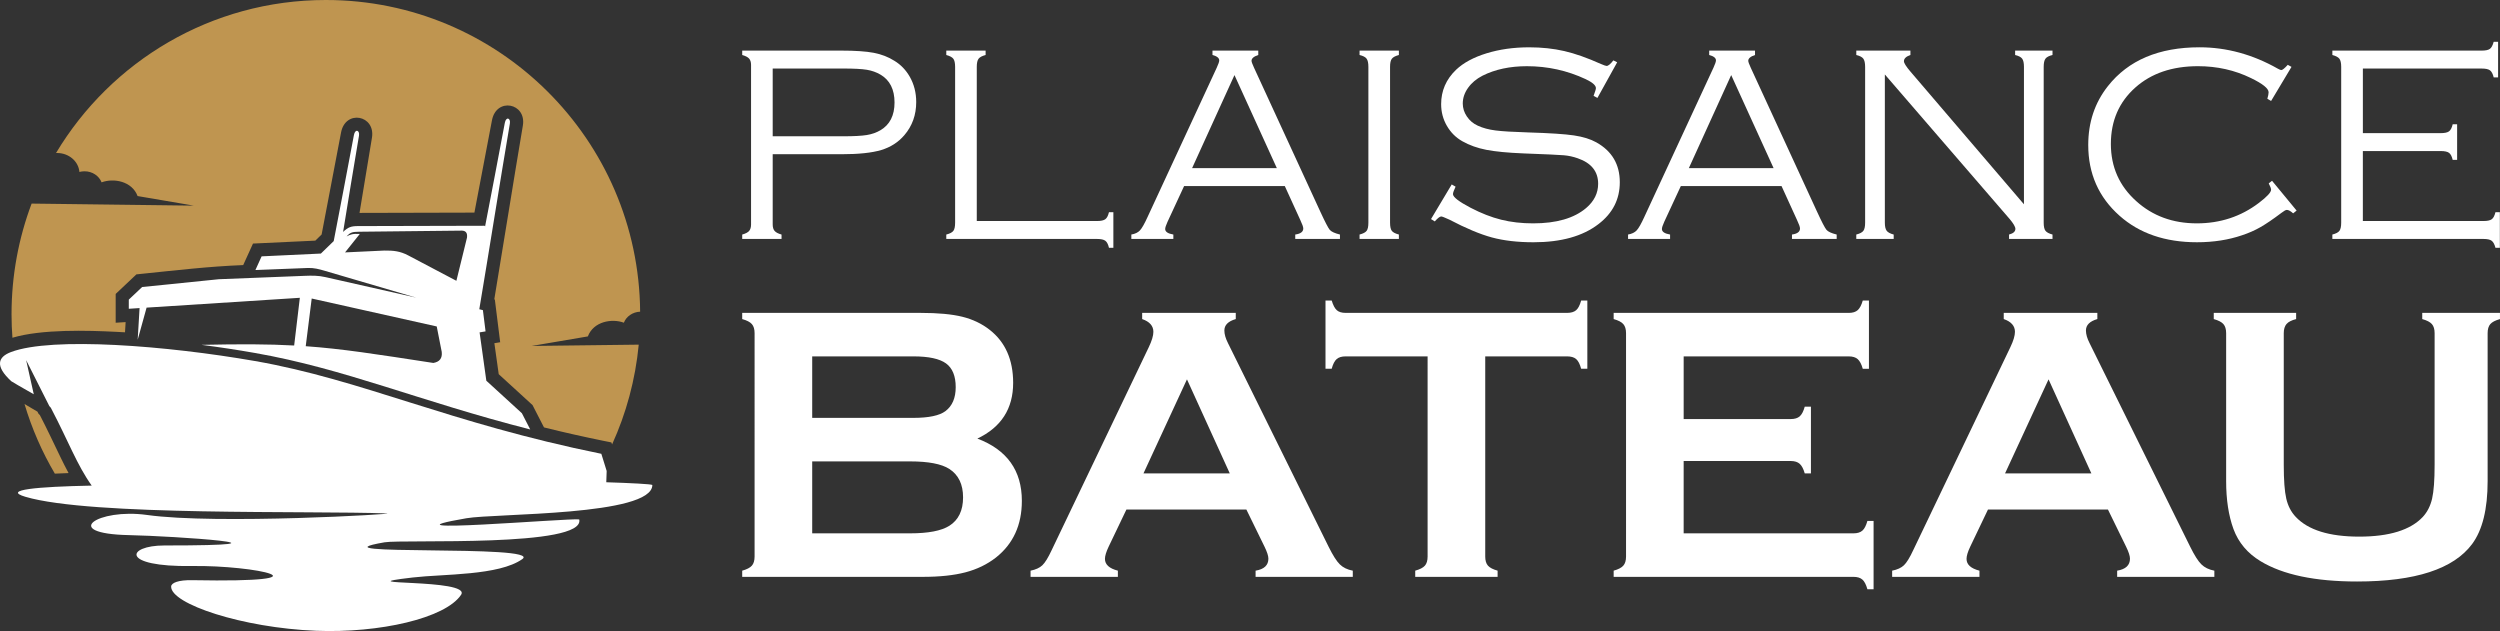
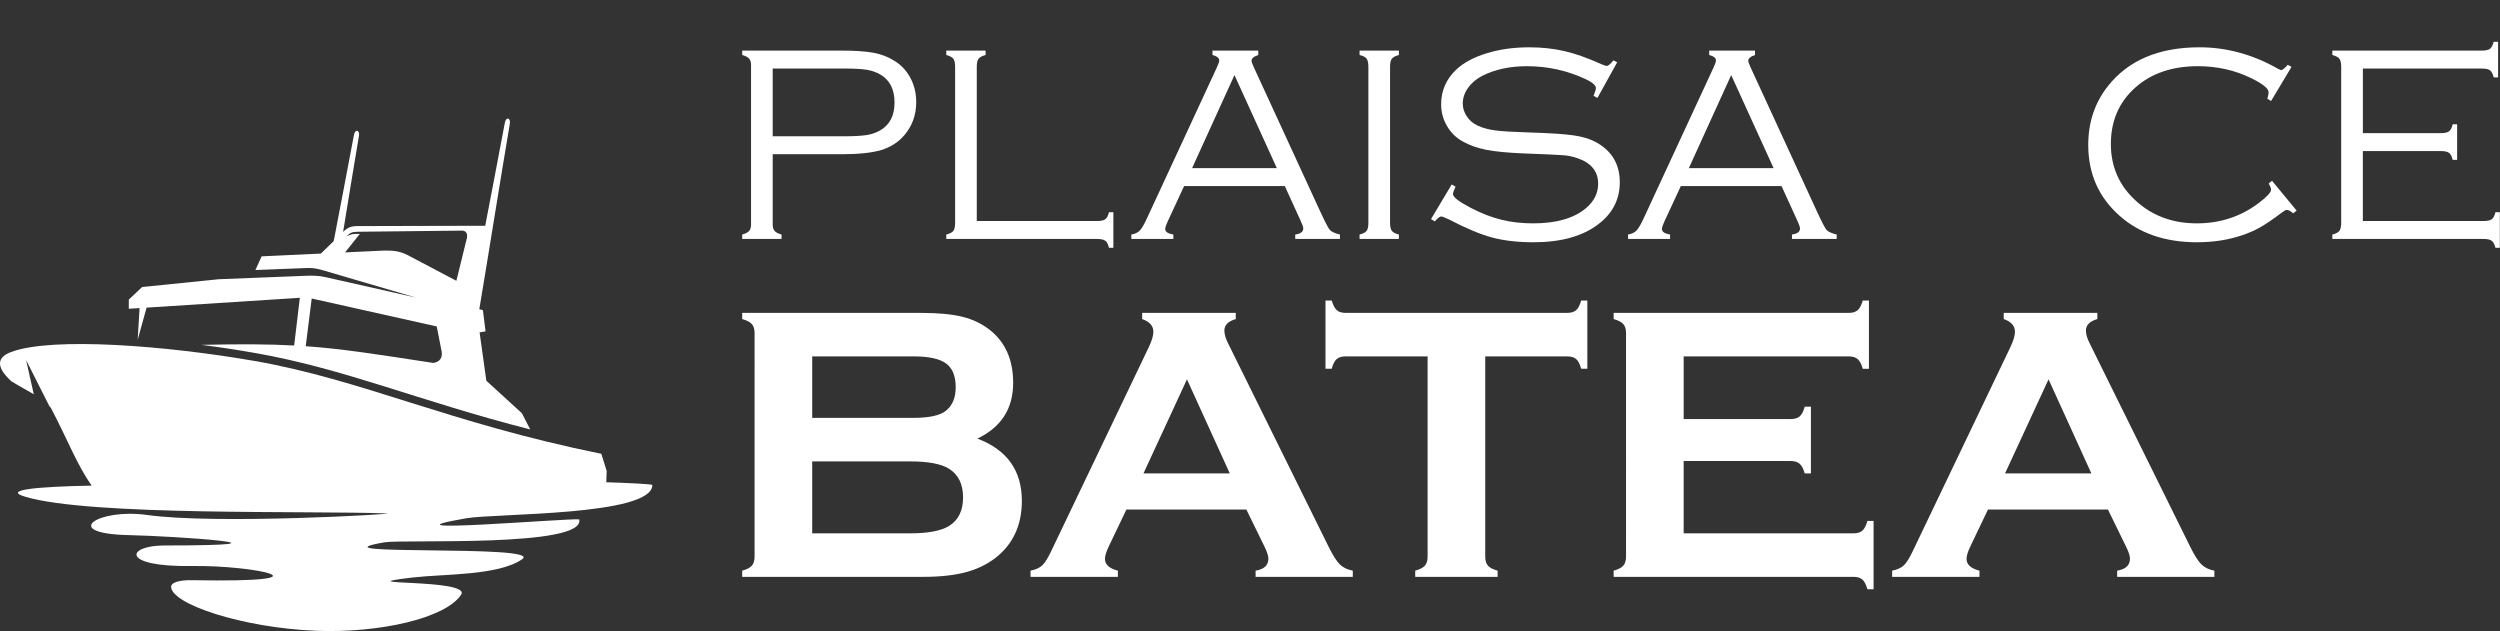
<svg xmlns="http://www.w3.org/2000/svg" version="1.1" id="Calque_1" x="0px" y="0px" width="203.064px" height="51.254px" viewBox="-6.948 20.123 203.064 51.254" enable-background="new -6.948 20.123 203.064 51.254" xml:space="preserve">
  <rect x="-6.948" y="20.123" width="203.064" height="51.254" fill="#333333" stroke="none" />
  <g>
    <g>
-       <path fill="#BF9550" d="M-2.493,58.595c-1.038-1.761-1.869-3.656-2.464-5.656c0.07,0.041,0.14,0.082,0.208,0.123l0.844,0.498    l0.08,0.162l0.105,0.11c0.005,0.007,0.011,0.013,0.016,0.017c0.587,1.131,1.122,2.281,1.678,3.428    c0.209,0.429,0.422,0.854,0.648,1.271C-1.748,58.562-2.12,58.576-2.493,58.595 M19.519,20.123    c14.029,0,25.414,11.315,25.529,25.316c-0.613,0.024-1.127,0.393-1.322,0.896c-0.968-0.361-2.468-0.104-2.924,1.113    c-1.522,0.244-3.047,0.533-4.57,0.775l8.702-0.106c-0.274,2.866-1.022,5.594-2.165,8.104l-0.055-0.162l-0.604-0.121    c-1.632-0.332-3.256-0.696-4.871-1.099l-0.166-0.321c-0.226-0.44-0.452-0.881-0.677-1.32l-0.088-0.172l-0.142-0.129    c-0.869-0.793-1.737-1.586-2.605-2.381c-0.117-0.84-0.235-1.679-0.353-2.517l0.472-0.078l-0.128-1.016    c-0.071-0.577-0.143-1.15-0.215-1.727l-0.09-0.725l-0.046-0.013c0.784-4.702,1.525-9.411,2.32-14.111    c0.312-1.843-2.153-2.329-2.509-0.431c-0.468,2.5-0.944,4.997-1.426,7.494c-3.11,0.008-6.221,0.016-9.331,0.024    c0.332-2.033,0.665-4.065,1.008-6.097c0.312-1.842-2.154-2.329-2.509-0.43c-0.518,2.762-1.046,5.522-1.578,8.281    c-0.171,0.167-0.342,0.333-0.512,0.498c-1.688,0.08-3.375,0.159-5.062,0.238c-0.259,0.568-0.516,1.136-0.775,1.704l-0.019,0.043    c-2.843,0.113-5.448,0.426-8.316,0.718L4.13,42.41l-0.263,0.248C3.505,43,3.145,43.339,2.784,43.682l-0.336,0.316v0.459    c0,0.248,0,0.496,0,0.744v1.136l0.808-0.051l-0.05,0.829c-0.237-0.015-0.474-0.026-0.708-0.038    c-2.322-0.118-6.051-0.229-8.437,0.479c-0.047-0.629-0.072-1.264-0.072-1.903c0-3.165,0.579-6.196,1.631-8.993l13.178,0.166    c-1.523-0.244-3.047-0.534-4.57-0.778c-0.458-1.219-1.955-1.475-2.924-1.113c-0.202-0.523-0.746-0.899-1.387-0.899    c-0.144,0-0.282,0.019-0.415,0.054c-0.07-0.86-0.855-1.54-1.813-1.54c-0.029,0-0.059,0.001-0.086,0.002    C2.063,25.106,10.208,20.123,19.519,20.123z" />
      <path fill="#FFFFFF" d="M17.885,48.244c2.955,0.21,5.697,0.642,10.364,1.36c0.502-0.084,0.743-0.373,0.683-0.897    c-0.135-0.688-0.27-1.379-0.406-2.067c-3.385-0.756-6.771-1.513-10.156-2.27C18.207,45.661,18.045,46.951,17.885,48.244     M21.079,40.625c1.062-0.05,2.122-0.1,3.183-0.15c0.749-0.008,1.287,0.045,1.946,0.393c1.305,0.688,2.61,1.375,3.914,2.063    c0.287-1.169,0.574-2.339,0.862-3.508c0.05-0.415-0.128-0.553-0.408-0.568c-2.826,0.033-5.547,0.059-8.373,0.091    c-0.485,0.018-0.668,0.009-1,0.384c0.275-0.15,0.493-0.241,1.074-0.204C21.875,39.624,21.478,40.126,21.079,40.625z M9.417,48.133    c3.176-0.069,5.455-0.061,7.528,0.054c0.154-1.293,0.308-2.583,0.462-3.875c-4.148,0.267-8.298,0.532-12.448,0.798    c-0.241,0.87-0.482,1.739-0.723,2.608c0.052-0.857,0.103-1.714,0.153-2.572c-0.291,0.02-0.584,0.038-0.875,0.057    c0-0.248,0-0.497,0-0.744c0.361-0.341,0.723-0.683,1.084-1.023c2.078-0.211,4.153-0.422,6.23-0.633    c2.324-0.091,4.646-0.183,6.969-0.275c0.594-0.024,1.104-0.03,1.687,0.103c2.462,0.557,4.923,1.115,7.385,1.671    c-2.485-0.729-4.971-1.459-7.457-2.189c-0.443-0.131-0.874-0.242-1.342-0.224c-1.424,0.055-2.848,0.111-4.271,0.167    c0.167-0.371,0.335-0.741,0.504-1.111c1.604-0.075,3.209-0.151,4.814-0.227c0.347-0.337,0.695-0.675,1.042-1.012    c0.543-2.814,1.085-5.644,1.642-8.617c0.1-0.528,0.487-0.397,0.411,0.057c-0.442,2.607-0.866,5.212-1.29,7.817    c0.396-0.386,0.648-0.475,1.195-0.477c3.431-0.009,6.862-0.018,10.292-0.026c0.016,0.016,0.031,0.031,0.047,0.048    c0.53-2.747,1.059-5.51,1.603-8.41c0.099-0.528,0.486-0.397,0.409,0.057c-0.851,5.032-1.638,10.054-2.483,15.086    c0.098,0.023,0.196,0.049,0.293,0.073c0.072,0.575,0.145,1.148,0.216,1.726c-0.162,0.025-0.323,0.054-0.485,0.08    c0.183,1.311,0.365,2.617,0.548,3.927c0.963,0.879,1.926,1.759,2.888,2.64c0.227,0.439,0.452,0.879,0.678,1.319    c-9.01-2.3-15.062-4.938-22.368-6.215C12.374,48.548,10.909,48.325,9.417,48.133z" />
      <path fill="#FFFFFF" d="M30.503,68.437c0.899-1.353-9.874-0.718-3.914-1.408c2.498-0.291,6.978-0.141,8.887-1.492    c1.717-1.217-17.833-0.221-11.188-1.365c1.484-0.256,16.345,0.446,15.812-1.861c-0.812-0.119-17.057,1.269-9.166-0.093    c2.363-0.407,15.105-0.179,15.105-2.704c-0.095-0.07-1.722-0.156-3.741-0.22c0.011-0.306,0.021-0.608,0.031-0.915    c-0.144-0.436-0.288-0.962-0.434-1.396c-12.42-2.516-19.379-6.006-28.141-7.537c-7.099-1.238-16.473-1.989-19.806-0.729    c-1.054,0.399-1.339,1.121,0.024,2.374c0.761,0.464,1.344,0.771,1.823,1.056c-0.207-0.924-0.414-1.848-0.62-2.771    c0.627,1.244,1.255,2.484,1.883,3.729c0.041,0.045,0.082,0.09,0.122,0.138c1.456,2.776,2.117,4.634,3.321,6.323    c-4.45,0.09-7.297,0.343-5.384,0.91c5.331,1.58,23.218,1.111,29.357,1.351c0.977,0.038-13.83,0.917-19.483,0.124    c-4.005-0.563-7.099,1.518-1.466,1.637c3.663,0.076,14.951,0.841,2.873,0.841c-3.08,0-3.609,1.755,2.24,1.669    c5.116-0.076,11.813,1.37,0.01,1.15c-1.096-0.02-1.687,0.214-1.696,0.516c-0.043,1.408,5.766,3.353,11.765,3.594    C23.876,71.562,29.234,70.34,30.503,68.437" />
    </g>
    <g>
      <g>
        <g>
          <path fill="#FFFFFF" d="M72.44,55.747c2.408,0.911,3.613,2.598,3.613,5.058c0,1.959-0.702,3.493-2.105,4.604      c-0.712,0.555-1.537,0.955-2.474,1.201c-0.938,0.246-2.097,0.369-3.479,0.369H53.338v-0.503c0.377-0.104,0.639-0.24,0.786-0.408      c0.146-0.167,0.22-0.413,0.22-0.738V47.186c0-0.324-0.073-0.57-0.22-0.738c-0.147-0.168-0.409-0.303-0.786-0.408v-0.502h14.515      c1.393,0,2.514,0.104,3.362,0.313c0.849,0.21,1.592,0.565,2.23,1.067c1.268,0.995,1.901,2.431,1.901,4.305      C75.346,53.317,74.377,54.825,72.44,55.747z M59.024,54.065h8.216c1.246,0,2.115-0.183,2.607-0.549      c0.555-0.419,0.833-1.068,0.833-1.948c0-0.9-0.262-1.542-0.785-1.925c-0.524-0.382-1.409-0.573-2.655-0.573h-8.216V54.065z       M59.024,63.444h7.949c1.477,0,2.54-0.204,3.189-0.613c0.744-0.471,1.116-1.24,1.116-2.309c0-1.058-0.372-1.828-1.116-2.31      c-0.639-0.408-1.702-0.612-3.189-0.612h-7.949V63.444z" />
          <path fill="#FFFFFF" d="M94.29,61.512h-9.745l-1.444,3.017c-0.198,0.419-0.299,0.749-0.299,0.989c0,0.461,0.351,0.78,1.05,0.958      v0.503H76.76v-0.503c0.418-0.083,0.738-0.229,0.958-0.439s0.472-0.618,0.755-1.226l7.885-16.479      c0.252-0.523,0.378-0.942,0.378-1.257c0-0.481-0.305-0.826-0.911-1.036v-0.502h7.603v0.502      c-0.617,0.179-0.926,0.486-0.926,0.927c0,0.304,0.1,0.649,0.298,1.037l8.167,16.525c0.348,0.701,0.65,1.181,0.913,1.437      c0.261,0.258,0.612,0.428,1.053,0.511v0.503h-7.895v-0.503c0.692-0.114,1.04-0.439,1.04-0.974c0-0.22-0.104-0.544-0.314-0.974      L94.29,61.512z M92.941,58.574l-3.477-7.638l-3.532,7.638H92.941z" />
          <path fill="#FFFFFF" d="M113.691,49.07v16.259c0,0.325,0.073,0.571,0.22,0.738c0.147,0.168,0.409,0.305,0.785,0.408v0.503      h-6.691v-0.503c0.377-0.104,0.639-0.24,0.786-0.408c0.146-0.167,0.219-0.413,0.219-0.738V49.07h-6.66      c-0.314,0-0.555,0.072-0.722,0.216c-0.169,0.144-0.305,0.407-0.409,0.79h-0.503v-5.545h0.503      c0.115,0.382,0.254,0.645,0.416,0.789c0.163,0.144,0.4,0.217,0.715,0.217h17.986c0.325,0,0.571-0.073,0.738-0.217      c0.168-0.145,0.304-0.407,0.409-0.789h0.502v5.545h-0.502c-0.105-0.383-0.241-0.646-0.409-0.79      c-0.167-0.144-0.413-0.216-0.738-0.216H113.691z" />
          <path fill="#FFFFFF" d="M129.808,57.568v5.876h13.793c0.313,0,0.555-0.073,0.723-0.22c0.167-0.147,0.303-0.409,0.408-0.786      h0.503v5.546h-0.503c-0.105-0.378-0.241-0.64-0.408-0.786c-0.168-0.146-0.409-0.22-0.723-0.22h-19.479v-0.503      c0.378-0.104,0.639-0.24,0.785-0.408c0.147-0.167,0.221-0.413,0.221-0.738V47.186c0-0.324-0.073-0.57-0.221-0.738      c-0.146-0.168-0.407-0.303-0.785-0.408v-0.502h19.102c0.315,0,0.556-0.075,0.723-0.225c0.168-0.149,0.305-0.41,0.409-0.781      h0.502v5.545h-0.502c-0.104-0.372-0.241-0.634-0.409-0.782c-0.167-0.148-0.407-0.224-0.723-0.224h-13.415v5.09h8.703      c0.314,0,0.555-0.073,0.723-0.22c0.167-0.146,0.304-0.408,0.408-0.785h0.503v5.419h-0.503c-0.104-0.366-0.241-0.626-0.408-0.777      c-0.168-0.151-0.408-0.229-0.723-0.229H129.808z" />
          <path fill="#FFFFFF" d="M164.272,61.512h-9.746l-1.443,3.017c-0.198,0.419-0.298,0.749-0.298,0.989      c0,0.461,0.35,0.78,1.05,0.958v0.503h-7.092v-0.503c0.419-0.083,0.738-0.229,0.958-0.439s0.471-0.618,0.754-1.226l7.886-16.479      c0.251-0.523,0.377-0.942,0.377-1.257c0-0.481-0.304-0.826-0.911-1.036v-0.502h7.604v0.502      c-0.618,0.179-0.927,0.486-0.927,0.927c0,0.304,0.1,0.649,0.299,1.037l8.167,16.525c0.347,0.701,0.649,1.181,0.912,1.437      c0.262,0.258,0.612,0.428,1.053,0.511v0.503h-7.895v-0.503c0.693-0.114,1.041-0.439,1.041-0.974c0-0.22-0.105-0.544-0.315-0.974      L164.272,61.512z M162.924,58.574l-3.477-7.638l-3.533,7.638H162.924z" />
-           <path fill="#FFFFFF" d="M195.111,47.186v12.017c0,2.273-0.42,3.975-1.257,5.105c-1.509,2.032-4.624,3.048-9.348,3.048      c-3.413,0-6.026-0.55-7.838-1.649c-1.058-0.639-1.791-1.508-2.199-2.607c-0.398-1.089-0.597-2.388-0.597-3.896V47.186      c0-0.324-0.074-0.57-0.221-0.738s-0.408-0.303-0.785-0.408v-0.502h6.691v0.502c-0.37,0.095-0.632,0.228-0.781,0.4      c-0.148,0.173-0.224,0.422-0.224,0.746v10.698c0,1.235,0.067,2.149,0.204,2.741c0.137,0.591,0.393,1.086,0.771,1.484      c1.005,1.067,2.723,1.602,5.152,1.602c2.44,0,4.163-0.534,5.168-1.602c0.366-0.398,0.617-0.894,0.754-1.484      c0.136-0.592,0.204-1.506,0.204-2.741V47.186c0-0.324-0.073-0.57-0.22-0.738c-0.147-0.168-0.408-0.303-0.785-0.408v-0.502h6.314      v0.502c-0.377,0.105-0.639,0.24-0.785,0.408C195.183,46.615,195.111,46.861,195.111,47.186z" />
        </g>
      </g>
      <g>
        <g>
          <path fill="#FFFFFF" d="M55.815,32.65v5.705c0,0.232,0.052,0.407,0.157,0.527c0.104,0.12,0.292,0.217,0.561,0.292v0.358h-3.194      v-0.358c0.269-0.075,0.456-0.172,0.561-0.292c0.104-0.12,0.157-0.295,0.157-0.527V25.398c0-0.224-0.053-0.396-0.157-0.516      c-0.105-0.119-0.292-0.216-0.561-0.291v-0.358h8.047c1.128,0,2.006,0.06,2.634,0.179c0.627,0.12,1.188,0.337,1.681,0.65      c0.516,0.313,0.93,0.743,1.244,1.289c0.351,0.613,0.527,1.3,0.527,2.062c0,1.046-0.322,1.943-0.964,2.69      c-0.493,0.576-1.119,0.977-1.877,1.205c-0.758,0.229-1.84,0.342-3.245,0.342H55.815z M55.815,31.193h5.738      c0.852,0,1.485-0.034,1.899-0.101c0.415-0.067,0.787-0.198,1.116-0.392c0.762-0.449,1.143-1.199,1.143-2.253      c0-1.061-0.381-1.816-1.143-2.264c-0.329-0.194-0.699-0.325-1.109-0.393c-0.411-0.067-1.046-0.101-1.906-0.101h-5.738V31.193z" />
          <path fill="#FFFFFF" d="M72.392,38.075h9.772c0.314,0,0.536-0.049,0.667-0.146c0.132-0.097,0.231-0.288,0.297-0.571h0.358v2.891      h-0.358c-0.065-0.284-0.165-0.474-0.297-0.571c-0.131-0.097-0.353-0.146-0.667-0.146H69.915v-0.358      c0.292-0.075,0.484-0.175,0.577-0.303c0.093-0.127,0.14-0.348,0.14-0.661V25.555c0-0.313-0.049-0.534-0.146-0.661      c-0.097-0.127-0.287-0.228-0.571-0.303v-0.358h3.194v0.358c-0.284,0.075-0.475,0.175-0.572,0.303      c-0.097,0.127-0.146,0.348-0.146,0.661V38.075z" />
          <path fill="#FFFFFF" d="M97.412,35.239h-8.182l-1.346,2.903c-0.127,0.277-0.189,0.471-0.189,0.583      c0,0.224,0.221,0.374,0.663,0.448v0.358h-3.412v-0.358c0.307-0.052,0.54-0.165,0.699-0.336c0.162-0.172,0.373-0.546,0.634-1.121      l5.604-12.094c0.135-0.291,0.202-0.489,0.202-0.594c0-0.194-0.184-0.34-0.549-0.437v-0.358h3.72v0.358      c-0.365,0.12-0.548,0.276-0.548,0.471c0,0.082,0.067,0.269,0.202,0.56l5.368,11.657c0.396,0.859,0.657,1.364,0.784,1.513      c0.127,0.15,0.404,0.277,0.828,0.381v0.358h-3.631v-0.358c0.436-0.06,0.652-0.224,0.652-0.493c0-0.12-0.083-0.351-0.246-0.695      L97.412,35.239z M96.765,33.782l-3.443-7.56l-3.442,7.56H96.765z" />
          <path fill="#FFFFFF" d="M104.2,38.209V25.555c0-0.313-0.049-0.536-0.146-0.667s-0.286-0.229-0.571-0.297v-0.358h3.194v0.358      c-0.283,0.075-0.474,0.175-0.571,0.303c-0.098,0.127-0.146,0.348-0.146,0.661v12.654c0,0.313,0.046,0.534,0.14,0.661      c0.094,0.127,0.287,0.228,0.577,0.303v0.358h-3.194v-0.358c0.292-0.075,0.483-0.175,0.577-0.303      C104.153,38.743,104.2,38.522,104.2,38.209z" />
          <path fill="#FFFFFF" d="M124.408,25.183l-1.604,2.894l-0.313-0.168c0.127-0.336,0.189-0.545,0.189-0.627      c0-0.224-0.275-0.467-0.828-0.729c-1.503-0.702-3.094-1.053-4.775-1.053c-1.382,0-2.585,0.257-3.609,0.772      c-0.492,0.253-0.884,0.581-1.17,0.984c-0.288,0.403-0.432,0.828-0.432,1.275c0,0.373,0.112,0.725,0.336,1.057      c0.224,0.331,0.518,0.58,0.886,0.744c0.401,0.187,0.879,0.315,1.429,0.386c0.549,0.071,1.443,0.125,2.684,0.162      c1.719,0.052,2.947,0.132,3.688,0.241s1.349,0.297,1.828,0.566c1.269,0.71,1.904,1.79,1.904,3.239      c0,1.382-0.575,2.514-1.727,3.396c-1.276,0.986-3.036,1.479-5.278,1.479c-1.293,0-2.421-0.131-3.386-0.392      c-0.964-0.262-2.113-0.744-3.451-1.446c-0.374-0.172-0.595-0.258-0.661-0.258c-0.111,0-0.288,0.134-0.526,0.403l-0.304-0.19      l1.681-2.813l0.314,0.18c-0.142,0.299-0.213,0.5-0.213,0.605c0,0.239,0.479,0.609,1.434,1.11      c0.86,0.448,1.688,0.771,2.483,0.969c0.796,0.198,1.66,0.297,2.596,0.297c1.89,0,3.324-0.415,4.303-1.245      c0.65-0.553,0.976-1.21,0.976-1.972c0-1.001-0.557-1.692-1.669-2.073c-0.36-0.127-0.731-0.208-1.115-0.241      c-0.386-0.034-1.479-0.084-3.278-0.151c-1.286-0.052-2.292-0.149-3.021-0.291c-0.729-0.142-1.378-0.374-1.945-0.695      c-0.53-0.299-0.949-0.717-1.26-1.255c-0.311-0.538-0.465-1.125-0.465-1.76c0-1.083,0.402-2.013,1.21-2.791      c0.598-0.568,1.424-1.014,2.477-1.339c1.054-0.325,2.207-0.487,3.464-0.487c1.022,0,1.975,0.102,2.853,0.305      s1.869,0.553,2.976,1.05c0.246,0.105,0.4,0.158,0.459,0.158c0.134,0,0.317-0.15,0.549-0.452L124.408,25.183z" />
          <path fill="#FFFFFF" d="M137.76,35.239h-8.183l-1.347,2.903c-0.126,0.277-0.188,0.471-0.188,0.583      c0,0.224,0.22,0.374,0.663,0.448v0.358h-3.413v-0.358c0.307-0.052,0.54-0.165,0.7-0.336c0.161-0.172,0.373-0.546,0.634-1.121      l5.604-12.094c0.134-0.291,0.202-0.489,0.202-0.594c0-0.194-0.184-0.34-0.55-0.437v-0.358h3.722v0.358      c-0.365,0.12-0.549,0.276-0.549,0.471c0,0.082,0.067,0.269,0.201,0.56l5.369,11.657c0.395,0.859,0.657,1.364,0.784,1.513      c0.127,0.15,0.404,0.277,0.828,0.381v0.358h-3.631v-0.358c0.436-0.06,0.652-0.224,0.652-0.493c0-0.12-0.083-0.351-0.246-0.695      L137.76,35.239z M137.114,33.782l-3.444-7.56l-3.441,7.56H137.114z" />
-           <path fill="#FFFFFF" d="M146.15,26.171v12.038c0,0.306,0.05,0.525,0.147,0.656c0.096,0.131,0.286,0.233,0.571,0.308v0.358      h-3.038v-0.358c0.292-0.075,0.482-0.175,0.576-0.303c0.094-0.127,0.142-0.348,0.142-0.661V25.555      c0-0.313-0.05-0.536-0.146-0.667c-0.098-0.131-0.287-0.229-0.571-0.297v-0.358h4.396v0.358c-0.352,0.12-0.527,0.288-0.527,0.504      c0,0.149,0.176,0.43,0.527,0.84l9.222,10.782V25.555c0-0.313-0.048-0.536-0.146-0.667c-0.097-0.131-0.288-0.229-0.571-0.297      v-0.358h3.036v0.358c-0.282,0.067-0.474,0.166-0.571,0.297c-0.097,0.131-0.145,0.354-0.145,0.667v12.654      c0,0.313,0.048,0.534,0.145,0.661c0.098,0.127,0.289,0.228,0.571,0.303v0.358h-3.53v-0.358c0.344-0.089,0.515-0.243,0.515-0.459      c0-0.165-0.156-0.433-0.47-0.807L146.15,26.171z" />
          <path fill="#FFFFFF" d="M179.181,25.555l-1.658,2.769l-0.304-0.18c0.066-0.224,0.102-0.399,0.102-0.527      c0-0.306-0.479-0.691-1.435-1.154c-1.315-0.642-2.75-0.964-4.306-0.964c-2.092,0-3.787,0.579-5.087,1.736      c-1.323,1.18-1.984,2.706-1.984,4.58c0,1.867,0.688,3.416,2.063,4.647c1.329,1.202,2.97,1.803,4.92,1.803      c1.904,0,3.585-0.555,5.044-1.665c0.657-0.5,0.986-0.855,0.986-1.065c0-0.104-0.064-0.276-0.191-0.516l0.269-0.212l1.996,2.42      l-0.281,0.225c-0.209-0.187-0.382-0.28-0.516-0.28c-0.083,0-0.225,0.078-0.427,0.235c-0.687,0.517-1.256,0.905-1.708,1.163      c-0.451,0.259-0.947,0.478-1.485,0.657c-1.113,0.382-2.338,0.573-3.676,0.573c-2.578,0-4.674-0.717-6.288-2.152      c-1.695-1.502-2.544-3.418-2.544-5.75c0-1.838,0.53-3.429,1.592-4.774c1.659-2.107,4.143-3.16,7.454-3.16      c2.188,0,4.307,0.579,6.354,1.737c0.134,0.075,0.228,0.112,0.279,0.112c0.098,0,0.273-0.142,0.527-0.426L179.181,25.555z" />
          <path fill="#FFFFFF" d="M184.976,32.392v5.683h9.806c0.314,0,0.536-0.049,0.667-0.146c0.13-0.097,0.229-0.288,0.298-0.571h0.357      v2.891h-0.357c-0.075-0.284-0.179-0.474-0.309-0.571c-0.131-0.097-0.353-0.146-0.665-0.146h-12.274v-0.358      c0.292-0.075,0.482-0.175,0.576-0.303c0.094-0.127,0.142-0.348,0.142-0.661V25.555c0-0.313-0.05-0.534-0.146-0.661      c-0.098-0.127-0.287-0.228-0.571-0.303v-0.358h12.139c0.313,0,0.534-0.048,0.661-0.144c0.126-0.095,0.228-0.287,0.303-0.573      h0.358v2.891h-0.358c-0.068-0.281-0.167-0.471-0.298-0.569c-0.13-0.099-0.353-0.147-0.666-0.147h-9.661v5.245h6.331      c0.313,0,0.536-0.048,0.668-0.146c0.131-0.097,0.23-0.288,0.296-0.572h0.36v2.892h-0.36c-0.065-0.284-0.165-0.475-0.296-0.572      c-0.132-0.097-0.354-0.146-0.668-0.146H184.976z" />
        </g>
      </g>
    </g>
  </g>
</svg>